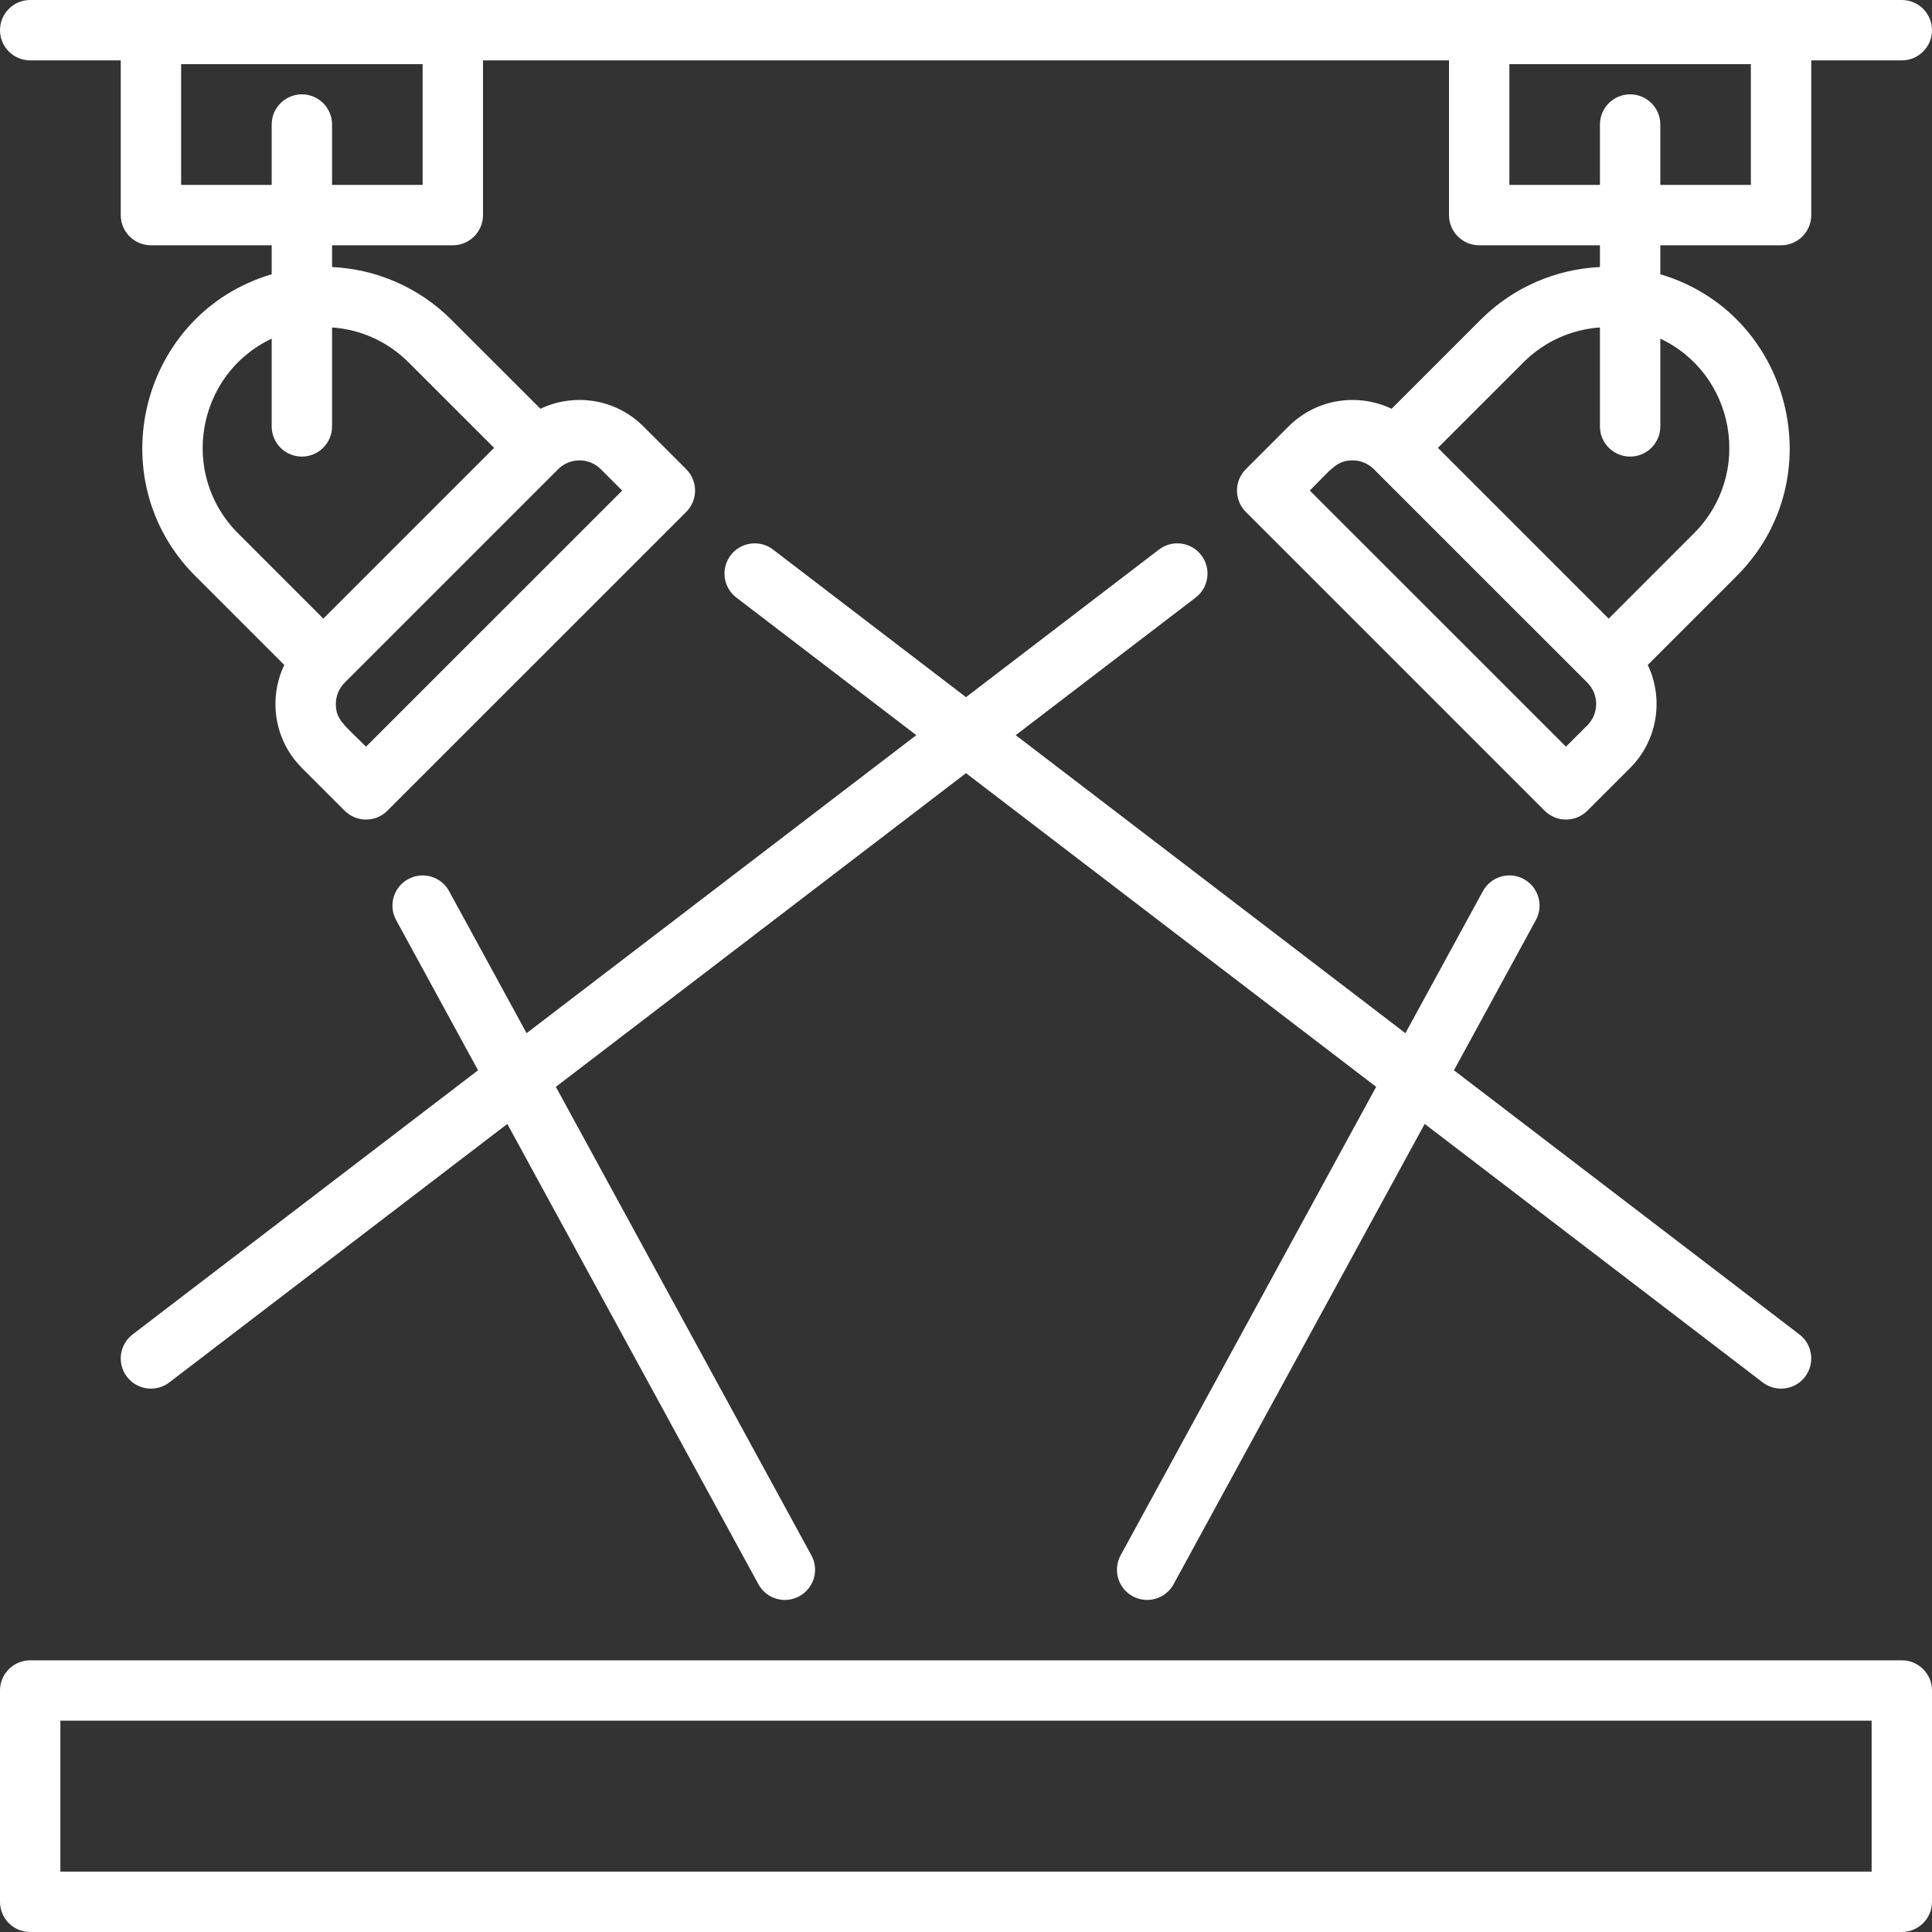
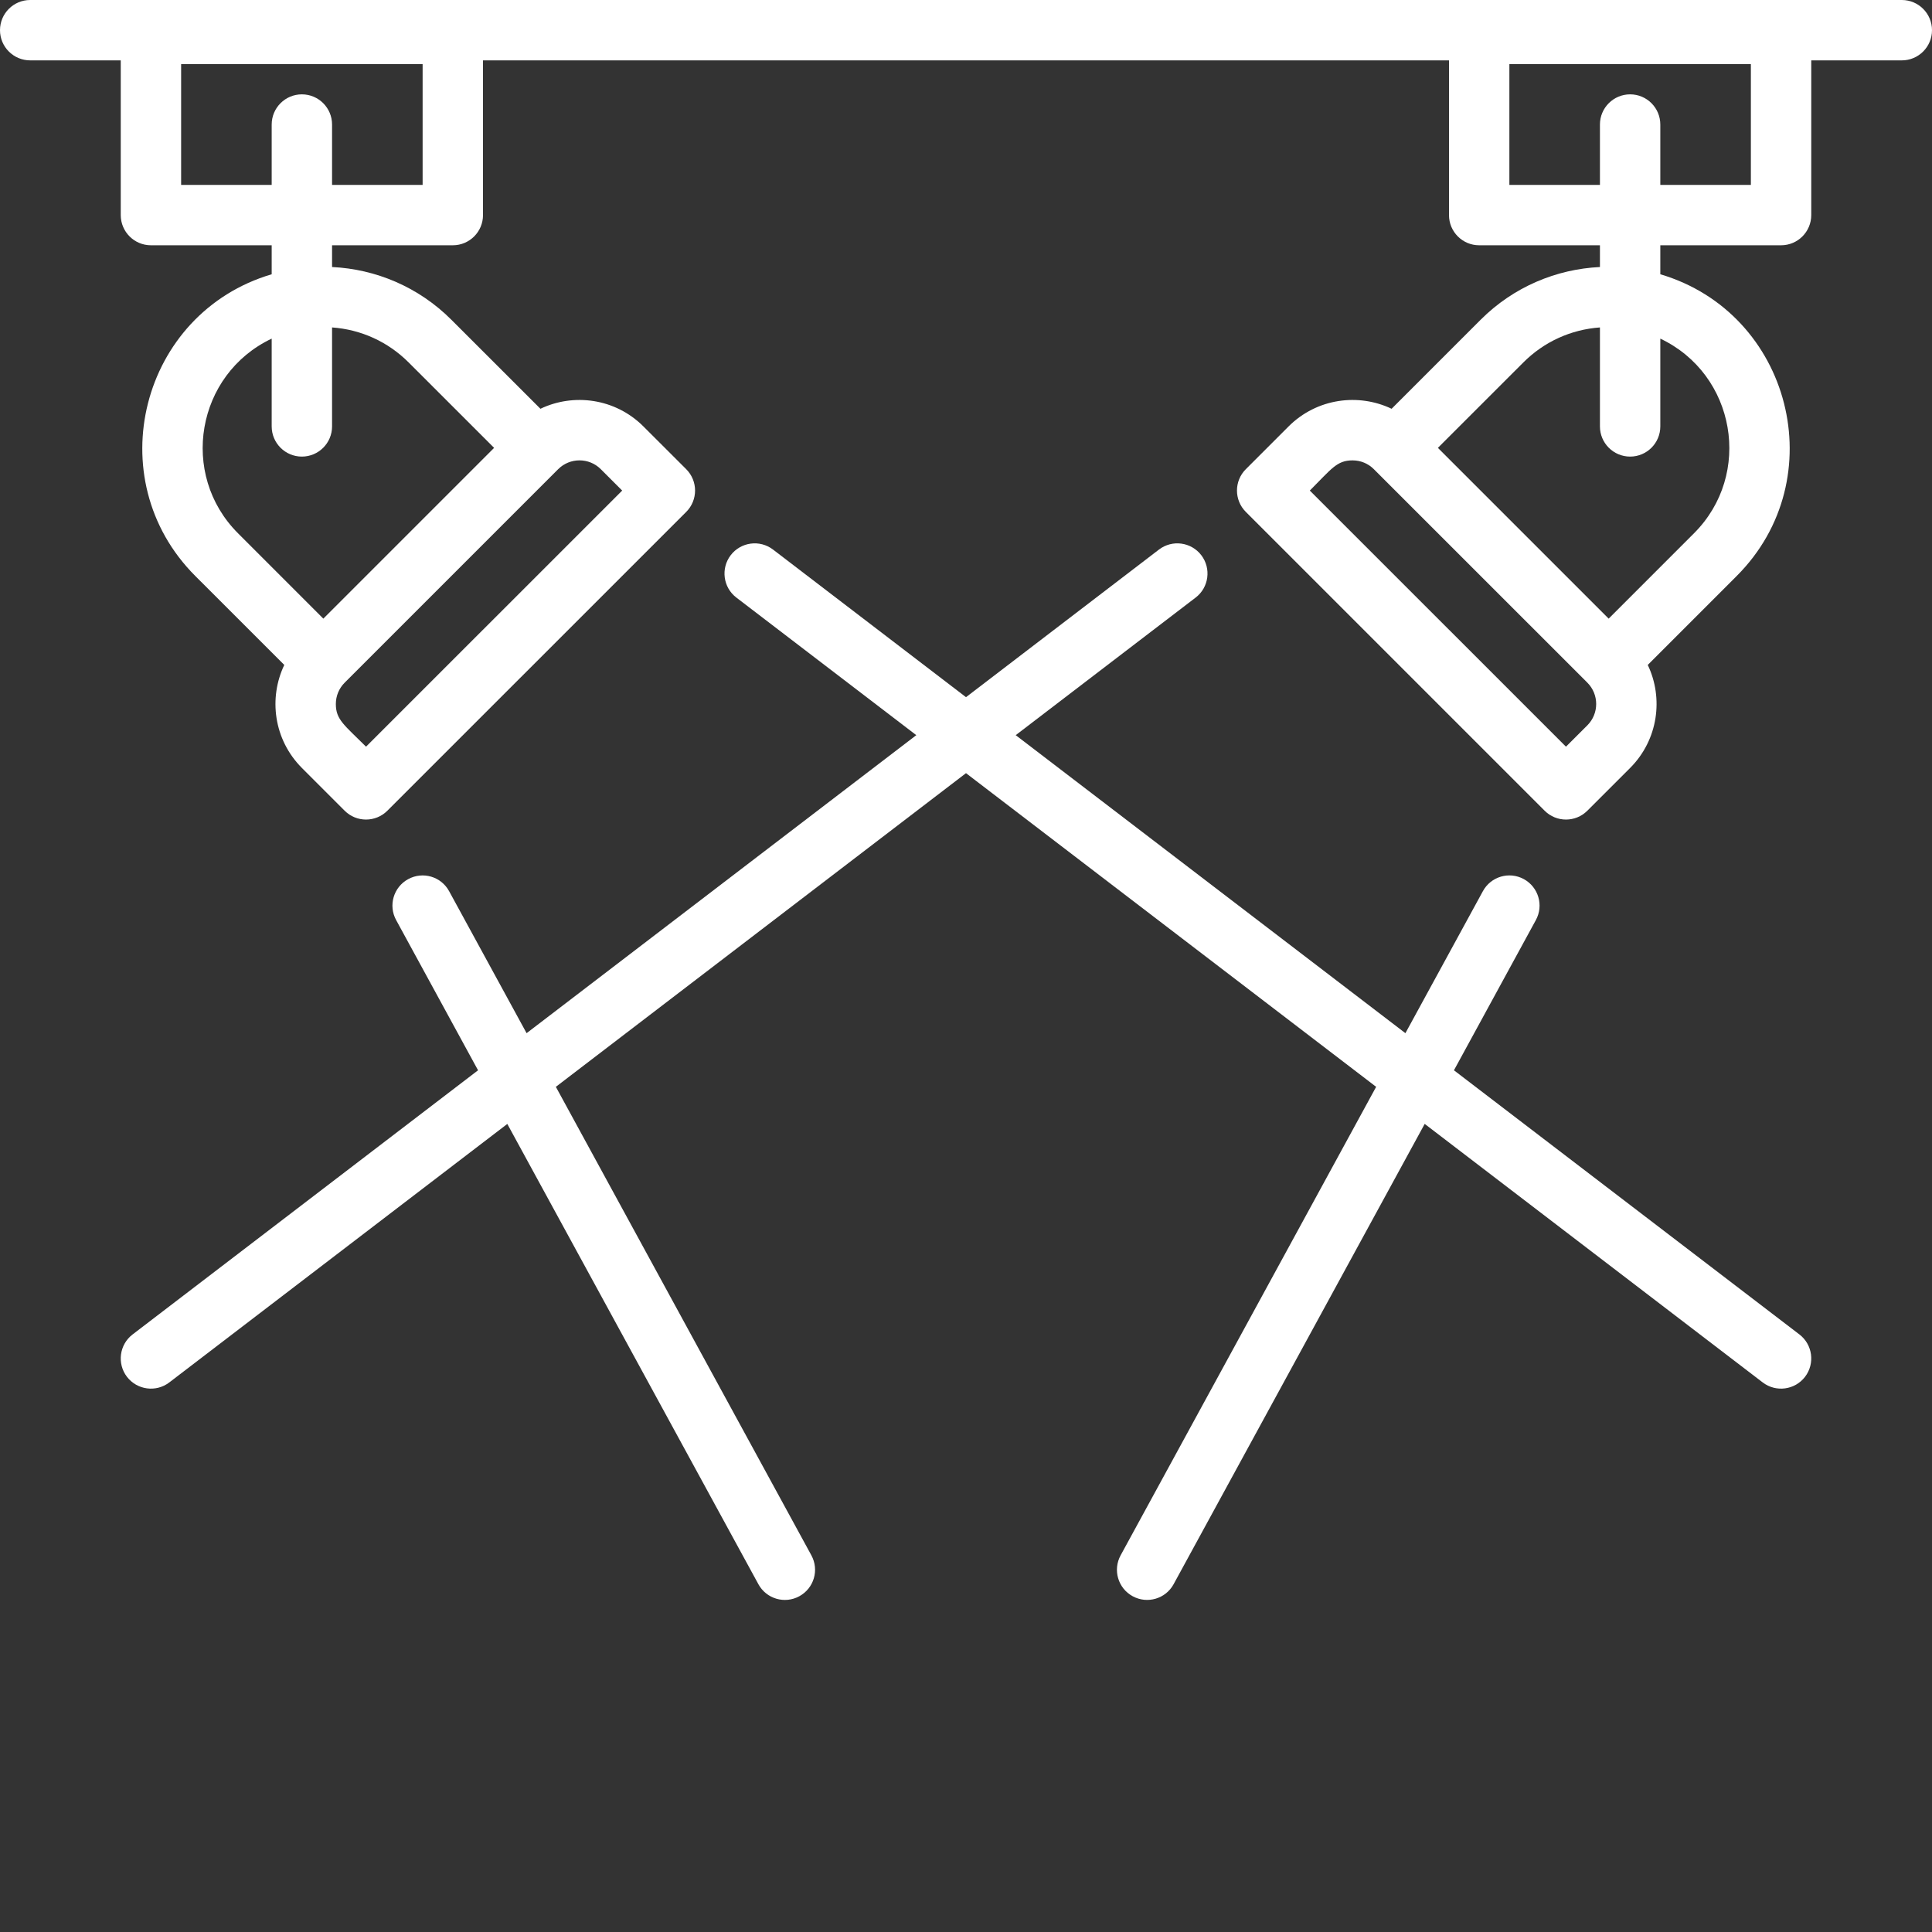
<svg xmlns="http://www.w3.org/2000/svg" width="48" height="48" viewBox="0 0 48 48" fill="none">
  <rect x="0" y="0" width="48" height="48" fill="#333333" stroke="none" />
-   <path d="M47.25 41.25H0.75C0.336 41.25 0 41.586 0 42V47.25C0 47.664 0.336 48 0.75 48H47.25C47.664 48 48 47.664 48 47.25V42C48 41.586 47.664 41.25 47.25 41.25ZM46.5 46.5H1.5V42.75H46.5V46.5Z" fill="white" />
  <path d="M28.141 39.658C28.504 39.856 28.96 39.723 29.158 39.359L35.396 27.923L43.794 34.346C44.124 34.598 44.595 34.534 44.846 34.206C45.097 33.877 45.035 33.406 44.706 33.154L36.123 26.591L38.158 22.859C38.357 22.495 38.223 22.04 37.859 21.841C37.495 21.643 37.04 21.777 36.842 22.141L34.917 25.669L25.235 18.265L29.706 14.846C30.035 14.594 30.097 14.123 29.846 13.794C29.594 13.465 29.123 13.402 28.794 13.654L24 17.321L19.206 13.654C18.877 13.402 18.406 13.465 18.154 13.794C17.903 14.123 17.965 14.594 18.294 14.846L22.765 18.265L13.083 25.669L11.158 22.141C10.96 21.777 10.505 21.643 10.141 21.842C9.777 22.04 9.643 22.496 9.842 22.859L11.877 26.591L3.294 33.154C2.965 33.406 2.903 33.877 3.154 34.206C3.406 34.534 3.876 34.598 4.206 34.346L12.604 27.924L18.842 39.359C19.04 39.723 19.496 39.857 19.859 39.658C20.223 39.46 20.357 39.005 20.158 38.641L13.81 27.002L24 19.209L34.19 27.002L27.842 38.641C27.643 39.005 27.777 39.46 28.141 39.658Z" fill="white" />
  <path d="M0.75 1.5H3V5.344C3 5.758 3.336 6.094 3.75 6.094H6.75V6.814C3.496 7.776 2.442 11.899 4.851 14.309L7.063 16.52C6.672 17.338 6.795 18.374 7.503 19.082L8.563 20.142C8.856 20.435 9.331 20.435 9.624 20.142L17.049 12.718C17.342 12.425 17.342 11.95 17.049 11.657L15.988 10.597C15.283 9.891 14.246 9.764 13.427 10.156L11.215 7.945C10.393 7.123 9.329 6.686 8.25 6.634V6.094H11.25C11.664 6.094 12 5.758 12 5.344V1.5H36V5.344C36 5.758 36.336 6.094 36.75 6.094H39.75V6.634C38.671 6.686 37.607 7.123 36.785 7.945L34.574 10.156C33.754 9.764 32.718 9.891 32.012 10.597L30.952 11.657C30.659 11.95 30.659 12.425 30.952 12.718L38.376 20.142C38.669 20.435 39.144 20.435 39.437 20.142L40.498 19.082C41.203 18.376 41.33 17.339 40.938 16.52L43.149 14.309C45.559 11.898 44.502 7.776 41.25 6.814V6.094H44.25C44.664 6.094 45 5.758 45 5.344V1.5H47.25C47.664 1.5 48 1.164 48 0.75C48 0.336 47.664 0 47.25 0H0.75C0.336 0 0 0.336 0 0.75C0 1.164 0.336 1.5 0.75 1.5ZM14.927 11.657L15.458 12.188L9.094 18.551C8.554 18.012 8.344 17.882 8.344 17.491C8.344 17.291 8.422 17.102 8.563 16.961L13.867 11.657C14.158 11.366 14.633 11.363 14.927 11.657ZM10.154 9.006L12.276 11.127L8.033 15.37L5.912 13.248C4.45 11.786 4.875 9.302 6.75 8.413V10.594C6.75 11.008 7.086 11.344 7.5 11.344C7.914 11.344 8.25 11.008 8.25 10.594V8.135C8.97 8.187 9.639 8.49 10.154 9.006ZM10.5 4.594H8.25V3.094C8.25 2.68 7.914 2.344 7.5 2.344C7.086 2.344 6.75 2.68 6.75 3.094V4.594H4.5V1.594H10.5V4.594ZM39.437 18.021L38.906 18.551L32.542 12.188C33.082 11.648 33.212 11.438 33.603 11.438C33.803 11.438 33.992 11.515 34.133 11.657L39.437 16.96C39.73 17.253 39.73 17.728 39.437 18.021ZM42.088 13.248L39.967 15.37L35.724 11.127L37.846 9.006C38.361 8.49 39.03 8.187 39.75 8.135V10.594C39.75 11.008 40.086 11.344 40.5 11.344C40.914 11.344 41.25 11.008 41.25 10.594V8.413C43.124 9.301 43.551 11.786 42.088 13.248ZM43.5 4.594H41.25V3.094C41.25 2.68 40.914 2.344 40.5 2.344C40.086 2.344 39.75 2.68 39.75 3.094V4.594H37.5V1.594H43.5V4.594Z" fill="white" />
</svg>